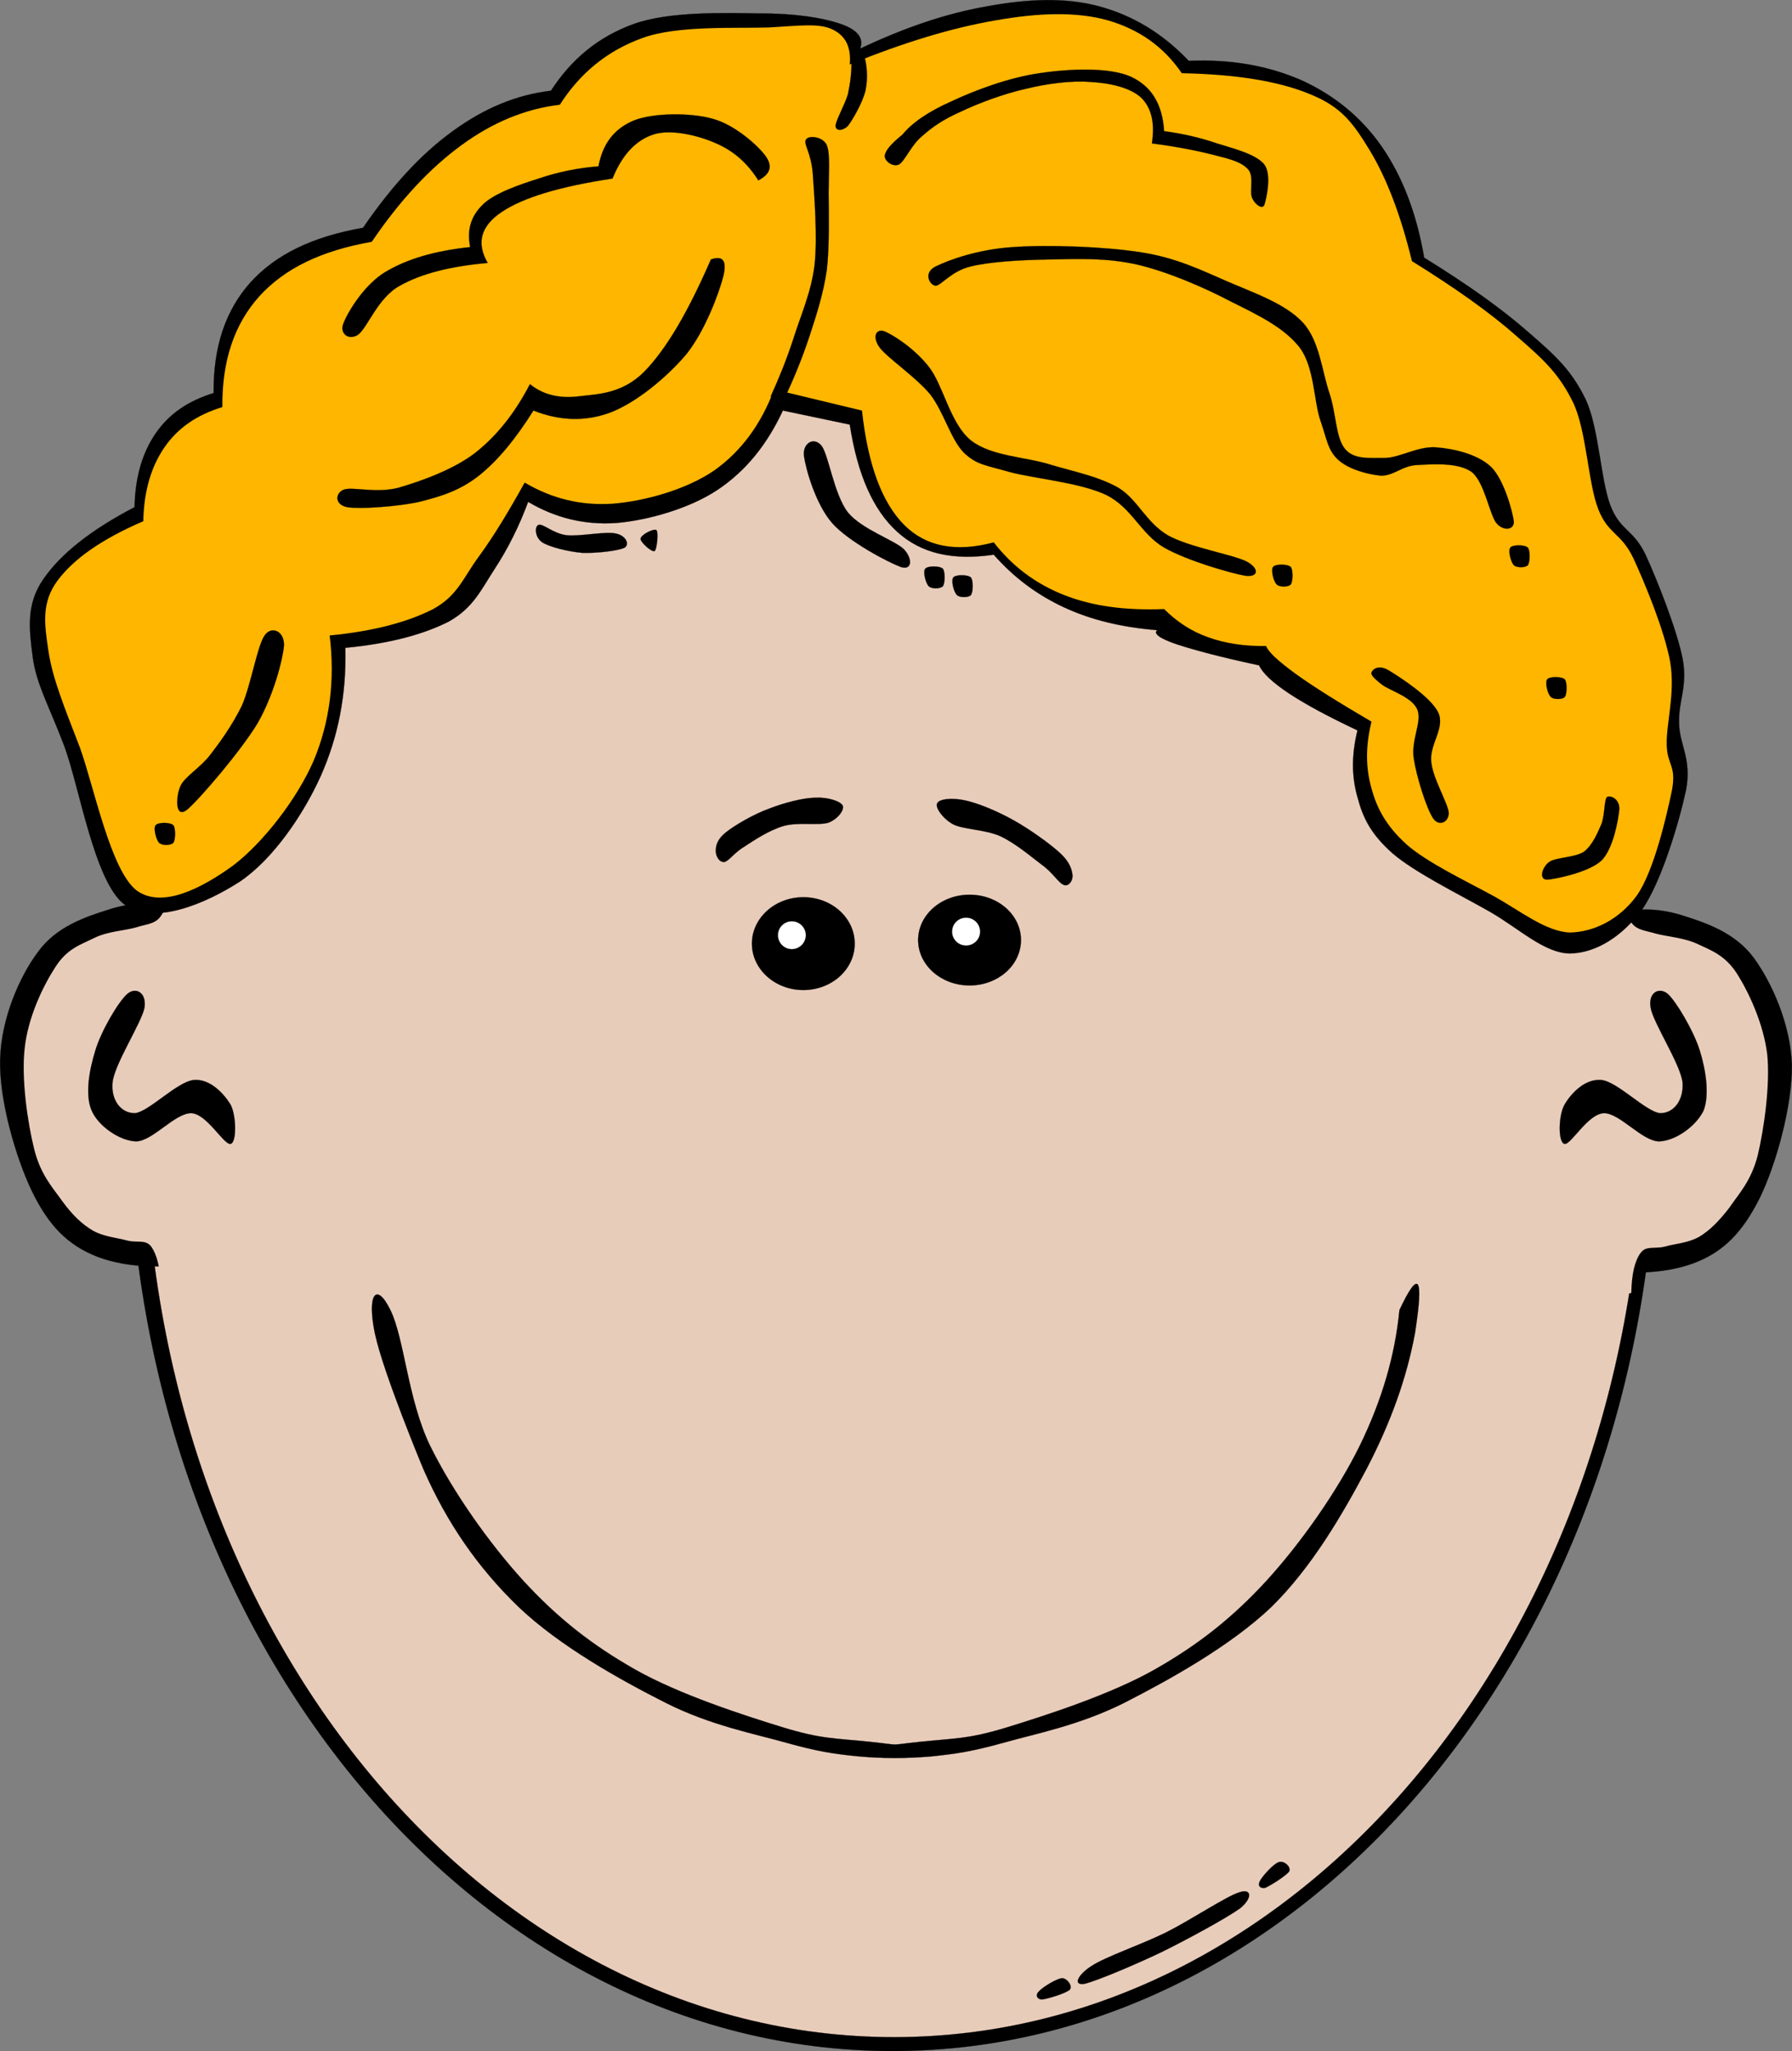
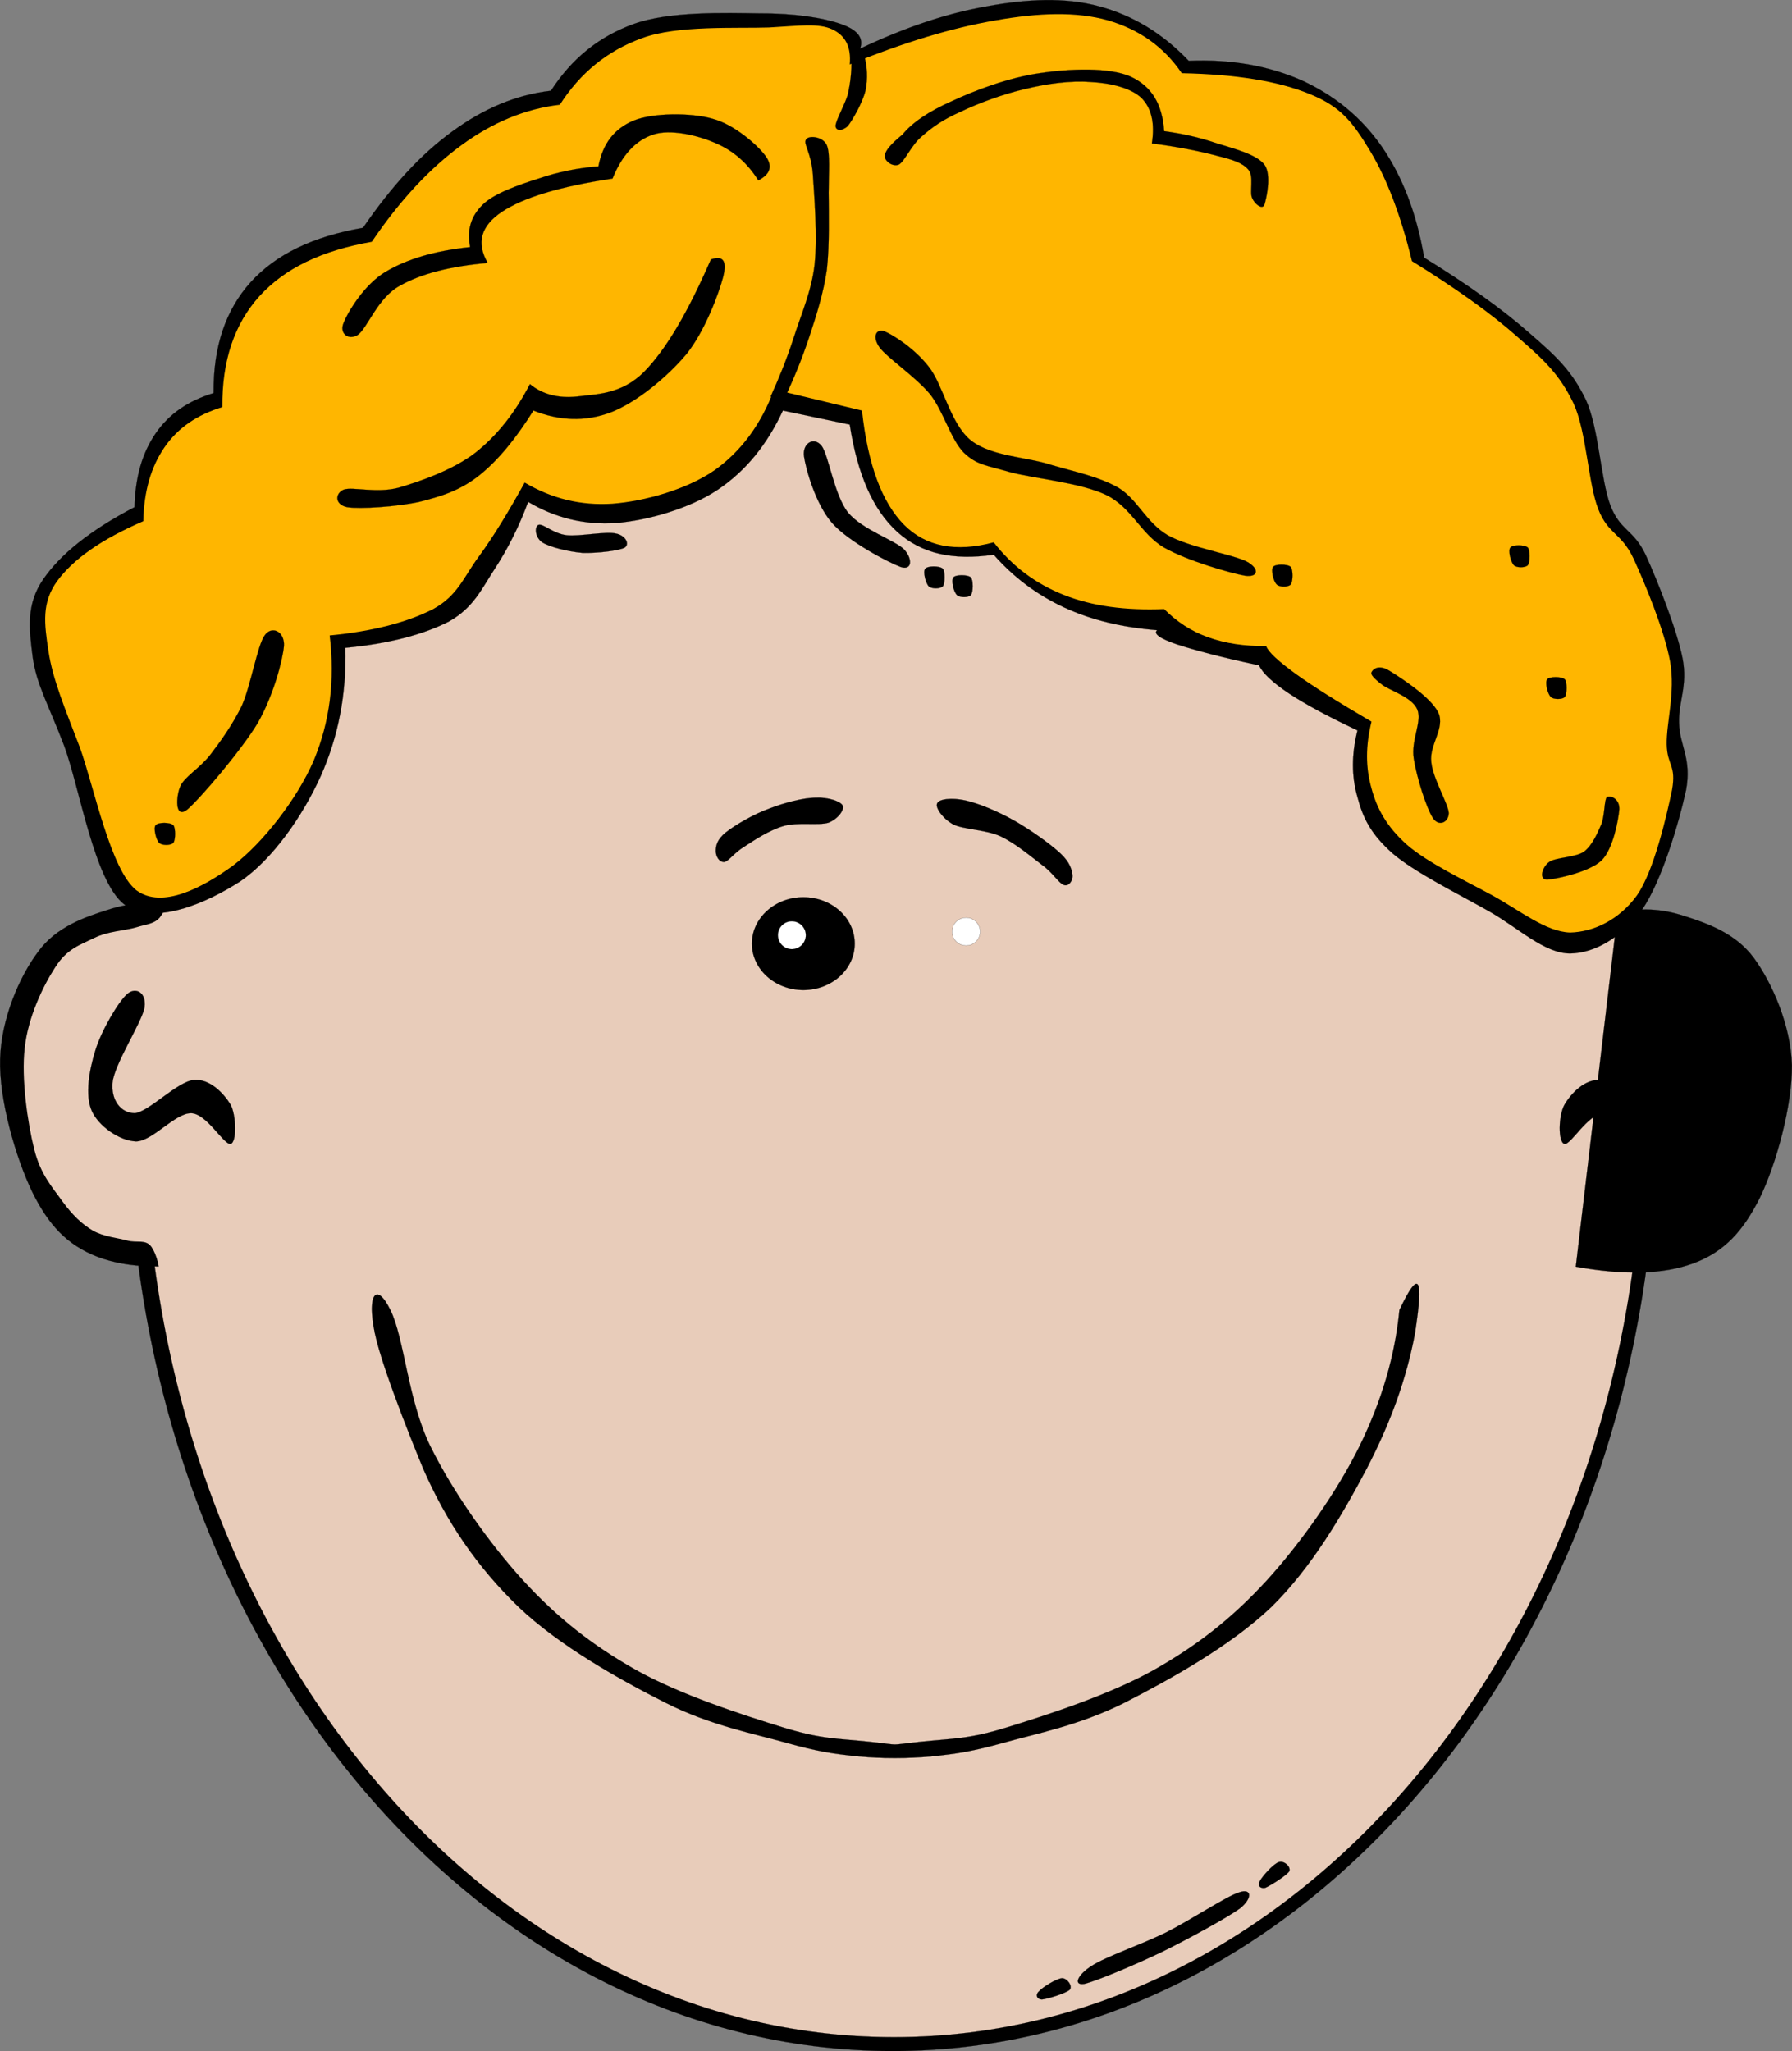
<svg xmlns="http://www.w3.org/2000/svg" width="464.167" height="531.221">
  <rect width="100%" height="100%" fill="#808080" stroke="none" />
  <g>
    <title>Layer 1</title>
    <g externalResourcesRequired="false" id="g5">
      <path fill-rule="evenodd" stroke="black" stroke-width="0.036" stroke-miterlimit="10" id="path7" d="m33.263,288.348c0,134.1 88.631,242.855 197.963,242.855c109.297,0 197.929,-108.756 197.929,-242.855c0,-134.1 -88.632,-242.856 -197.929,-242.856c-109.331,0 -197.963,108.756 -197.963,242.856l0,0z" />
      <path fill="#e8ccba" fill-rule="evenodd" stroke="black" stroke-width="0.036" stroke-miterlimit="10" id="path9" d="m37.475,288.779c0,131.868 86.896,238.824 194.08,238.824c107.184,0 194.08,-106.956 194.08,-238.824c0,-131.904 -86.896,-238.86 -194.08,-238.86c-107.184,0 -194.08,106.956 -194.08,238.86l0,0z" />
      <path fill-rule="evenodd" stroke="black" stroke-width="0.036" stroke-miterlimit="10" id="path11" d="m194.759,244.392c0,6.624 5.976,12.024 13.32,12.024c7.38,0 13.319,-5.4 13.319,-12.024c0,-6.624 -5.939,-12.024 -13.319,-12.024c-7.345,0 -13.32,5.4 -13.32,12.024l0,0z" />
      <path fill="white" fill-rule="evenodd" stroke="black" stroke-width="0.036" stroke-miterlimit="10" id="path13" d="m201.491,242.195c0,2.016 1.619,3.636 3.6,3.636c2.016,0 3.636,-1.62 3.636,-3.636c0,-1.98 -1.62,-3.6 -3.636,-3.6c-1.981,0.001 -3.6,1.62 -3.6,3.6l0,0z" />
      <path fill-rule="evenodd" stroke="black" stroke-width="0.036" stroke-miterlimit="10" id="path15" d="m188.026,215.556c2.376,-1.872 7.236,-4.716 11.269,-6.156c3.924,-1.512 8.712,-2.772 11.987,-2.808c3.169,-0.144 6.372,0.9 6.984,2.016c0.54,1.08 -1.188,3.492 -3.672,4.464c-2.664,0.792 -8.028,-0.216 -11.664,0.864c-3.78,1.116 -7.524,3.636 -10.116,5.328c-2.52,1.476 -4.067,3.78 -5.184,3.996c-1.404,0.072 -2.196,-1.512 -2.232,-2.808c0,-1.44 0.325,-3.024 2.628,-4.896l0,0z" />
-       <path fill-rule="evenodd" stroke="black" stroke-width="0.036" stroke-miterlimit="10" id="path17" d="m264.455,243.456c0,6.516 -5.94,11.772 -13.32,11.772c-7.344,0 -13.32,-5.256 -13.32,-11.772c0,-6.48 5.977,-11.736 13.32,-11.736c7.38,0 13.32,5.256 13.32,11.736l0,0z" />
      <path fill="white" fill-rule="evenodd" stroke="black" stroke-width="0.036" stroke-miterlimit="10" id="path19" d="m253.871,241.295c0,1.98 -1.62,3.6 -3.636,3.6c-2.017,0 -3.637,-1.62 -3.637,-3.6c0,-2.016 1.62,-3.636 3.637,-3.636c2.016,0.001 3.636,1.62 3.636,3.636l0,0z" />
      <path fill-rule="evenodd" stroke="black" stroke-width="0.036" stroke-miterlimit="10" id="path21" d="m274.715,221.063c-2.592,-2.448 -8.063,-6.336 -12.132,-8.604c-4.284,-2.412 -9.288,-4.464 -12.672,-5.184c-3.384,-0.72 -6.696,-0.36 -7.164,0.792c-0.576,1.044 1.404,3.924 4.14,5.436c2.628,1.332 8.316,1.332 12.204,3.06c3.924,1.836 7.92,5.256 10.872,7.488c2.808,2.016 4.248,4.716 5.688,5.184c1.224,0.36 2.268,-1.188 2.159,-2.556c-0.179,-1.404 -0.611,-3.276 -3.095,-5.616l0,0z" />
      <path fill-rule="evenodd" stroke="black" stroke-width="0.036" stroke-miterlimit="10" id="path23" d="m45.143,234.888c-5.652,-1.44 -11.34,-1.188 -17.208,0.756c-5.976,1.872 -13.428,4.428 -18.072,10.872c-4.824,6.408 -9.54,17.28 -9.828,27.756c-0.324,10.548 4.068,25.632 8.316,34.416c4.176,8.496 9,13.788 16.992,16.848c7.992,2.988 18.072,3.204 30.636,0.937l0,0l-10.836,-91.585l0,0z" />
      <path fill="#e8ccba" fill-rule="evenodd" id="path25" d="m41.651,333.275c9.036,2.772 15.408,1.944 19.404,-2.483c3.888,-4.608 5.22,-10.477 4.14,-24.265c-1.224,-14.04 -7.487,-45.36 -11.016,-58.392c-3.672,-12.888 -6.912,-19.08 -10.26,-18.72l0,0c-0.324,3.708 -1.08,6.408 -2.556,8.244c-1.512,1.692 -3.312,1.656 -6.084,2.52c-2.952,0.864 -7.416,1.008 -10.908,2.772c-3.6,1.764 -7.056,2.772 -10.08,7.596c-3.096,4.752 -7.02,12.852 -7.884,20.844c-0.936,7.92 0.756,19.439 2.448,26.208c1.656,6.696 4.824,10.008 7.416,13.68c2.52,3.42 4.932,5.76 7.812,7.452c2.844,1.584 6.228,1.836 8.892,2.556c2.484,0.685 4.752,-0.432 6.264,1.656c1.368,2.017 2.304,5.365 2.412,10.332l0,0z" />
      <path fill-rule="evenodd" stroke="black" stroke-width="0.036" stroke-miterlimit="10" id="path27" d="m419.003,236.472c5.616,-1.44 11.304,-1.188 17.208,0.756c5.904,1.872 13.32,4.428 18.072,10.872c4.68,6.408 9.54,17.28 9.863,27.756c0.108,10.476 -4.067,25.704 -8.352,34.452c-4.284,8.496 -9.072,13.824 -16.992,16.812c-8.027,2.988 -18.107,3.204 -30.636,0.937l0,0l10.837,-91.585l0,0z" />
-       <path fill="#e8ccba" fill-rule="evenodd" id="path29" d="m422.531,334.859c-9.072,2.844 -15.444,1.98 -19.404,-2.448c-3.996,-4.644 -5.292,-10.367 -4.176,-24.264c1.116,-14.04 7.38,-45.36 11.016,-58.392c3.601,-12.924 6.876,-19.044 10.26,-18.756l0,0c0.288,3.708 1.044,6.408 2.557,8.244c1.403,1.656 3.239,1.728 6.084,2.556c2.88,0.792 7.271,1.008 10.943,2.736c3.492,1.656 6.984,2.844 10.08,7.596c3.024,4.752 6.84,12.852 7.849,20.844c0.828,7.92 -0.828,19.404 -2.448,26.244c-1.729,6.731 -4.896,9.936 -7.416,13.644c-2.628,3.384 -5.004,5.832 -7.813,7.488c-2.916,1.62 -6.336,1.764 -8.892,2.52c-2.592,0.648 -4.86,-0.359 -6.264,1.692c-1.476,2.016 -2.268,5.401 -2.376,10.296l0,0z" />
      <path fill-rule="evenodd" stroke="black" stroke-width="0.036" stroke-miterlimit="10" id="path31" d="m225.287,451.104c-8.929,-0.937 -12.456,-0.648 -22.645,-3.78c-10.188,-3.132 -26.64,-8.46 -37.944,-14.832c-11.268,-6.372 -20.195,-13.355 -29.159,-23.111c-8.929,-9.792 -18.324,-23.148 -24.12,-34.92c-5.76,-11.809 -6.696,-27.9 -10.296,-35.173c-3.564,-7.308 -6.156,-4.283 -4.032,6.013c2.16,10.296 12.563,35.172 12.563,35.172l0,0c6.049,13.824 14.04,25.452 24.66,35.712c10.656,10.152 26.353,18.899 38.196,24.876c11.592,5.832 22.752,7.92 31.14,10.296c8.244,2.304 12.276,2.88 18.612,3.528c6.3,0.576 12.708,0.576 19.08,0c6.229,-0.648 10.296,-1.225 18.612,-3.528c8.388,-2.376 19.476,-4.464 31.176,-10.296c11.7,-5.977 27.54,-14.724 38.196,-24.876c10.439,-10.26 18.324,-23.832 24.624,-35.712c6.228,-11.952 10.368,-23.4 12.563,-35.172l0,0c1.152,-7.488 1.404,-11.484 0.756,-12.564c-0.684,-0.972 -2.231,1.116 -4.787,6.552l0,0c-1.152,11.845 -4.536,23.364 -10.297,35.173c-5.796,11.771 -15.191,25.128 -24.119,34.92c-8.965,9.756 -17.893,16.739 -29.16,23.111c-11.305,6.372 -27.756,11.7 -37.944,14.832c-10.152,3.132 -13.716,2.844 -22.608,3.78c-8.927,0.934 -4.175,0.934 -13.067,-0.001l0,0z" />
      <path fill-rule="evenodd" stroke="black" stroke-width="0.036" stroke-miterlimit="10" id="path33" d="m32.975,257.423c-2.196,1.836 -6.768,9.541 -8.28,14.652c-1.584,5.076 -2.736,11.521 -0.936,15.588c1.692,3.925 7.128,7.776 11.448,7.956c4.32,-0.036 10.116,-7.38 14.328,-7.308c4.068,0.144 8.388,8.208 10.188,7.956c1.656,-0.396 1.476,-7.452 0,-10.188c-1.728,-2.844 -5.364,-6.768 -9.54,-6.372c-4.32,0.433 -11.736,8.353 -15.3,8.604c-3.6,-0.036 -6.156,-3.384 -5.724,-7.956c0.432,-4.716 7.596,-15.588 8.28,-19.44c0.54,-3.923 -2.34,-5.364 -4.464,-3.492l0,0z" />
      <path fill-rule="evenodd" stroke="black" stroke-width="0.036" stroke-miterlimit="10" id="path35" d="m431.999,257.423c2.088,1.836 6.696,9.541 8.28,14.652c1.584,5.076 2.556,11.521 0.972,15.588c-1.908,3.925 -7.128,7.776 -11.484,7.956c-4.428,-0.036 -10.224,-7.38 -14.327,-7.308c-4.177,0.144 -8.496,8.208 -10.188,7.956c-1.764,-0.396 -1.584,-7.452 0,-10.188c1.656,-2.844 5.256,-6.768 9.54,-6.372c4.212,0.433 11.628,8.353 15.3,8.604c3.492,-0.036 6.048,-3.384 5.724,-7.956c-0.504,-4.716 -7.703,-15.588 -8.279,-19.44c-0.65,-3.923 2.266,-5.364 4.462,-3.492l0,0z" />
      <path fill-rule="evenodd" stroke="black" stroke-width="0.036" stroke-miterlimit="10" id="path37" d="m89.459,167.784c0.288,12.132 -1.836,22.968 -6.372,33.192c-4.608,10.224 -12.456,21.6 -20.916,27.324c-8.64,5.58 -22.356,11.628 -30.024,5.904c-7.704,-6.012 -11.52,-30.168 -15.48,-40.932c-4.068,-10.728 -7.272,-16.056 -8.208,-23.22c-0.936,-7.272 -1.692,-13.572 2.736,-20.016c4.464,-6.48 12.168,-12.708 23.652,-18.684l0,0c0.18,-7.92 2.052,-14.112 5.472,-19.116c3.456,-5.004 8.316,-8.388 15.012,-10.44l0,0c-0.108,-12.06 3.132,-21.528 9.575,-28.692c6.553,-7.2 15.984,-11.808 29.124,-14.112l0,0c7.452,-10.836 15.013,-19.08 23.221,-25.02c8.136,-5.94 16.523,-9.432 25.452,-10.476l0,0c5.327,-8.208 12.275,-13.968 21.42,-17.28c9.18,-3.312 23.615,-2.88 32.76,-2.736c9.072,-0.036 16.416,1.152 20.916,2.736c4.355,1.512 5.976,3.636 5.004,6.372l0,0c11.664,-5.508 22.32,-9.108 32.796,-10.944c10.44,-1.908 20.196,-2.412 29.124,0c8.748,2.376 16.345,6.948 23.185,14.112l0,0c11.16,-0.468 20.7,1.332 29.16,5.004c8.424,3.852 15.443,9.432 20.916,17.316c5.292,7.74 8.928,17.1 10.907,28.656l0,0c11.305,6.984 20.232,13.32 27.324,19.584c7.056,6.12 10.944,9.756 14.58,17.28c3.384,7.416 3.78,20.556 6.336,27.324c2.592,6.66 5.904,6.048 9.108,12.744c3.06,6.66 8.1,19.44 9.575,26.82c1.404,7.272 -1.115,11.088 -0.899,16.848c0.107,5.688 3.348,9.144 1.8,17.316c-1.764,8.172 -6.3,23.616 -11.376,30.924c-5.22,7.02 -11.952,11.232 -18.647,11.376c-6.696,-0.036 -13.356,-6.588 -20.952,-10.908c-7.813,-4.428 -19.296,-10.08 -25.021,-15.012c-5.688,-5.04 -7.704,-9.252 -9.107,-14.58c-1.549,-5.4 -1.549,-11.016 0,-17.28l0,0c-7.704,-3.636 -13.429,-6.732 -17.748,-9.576c-4.32,-2.88 -6.805,-5.256 -7.74,-7.272l0,0c-9.972,-2.124 -16.92,-3.996 -21.384,-5.472c-4.429,-1.512 -6.048,-2.772 -5.004,-3.636l0,0c-9.145,-0.756 -16.956,-2.592 -24.12,-5.904c-7.128,-3.312 -13.068,-7.812 -18.216,-13.644l0,0c-10.513,1.548 -18.757,-0.252 -25.021,-5.94c-6.265,-5.724 -10.26,-14.796 -12.276,-27.756l0,0l-17.315,-3.636l0,0c-4.141,8.856 -9.576,15.588 -16.849,20.484c-7.308,4.896 -18.144,7.956 -26.388,8.64c-8.244,0.54 -15.732,-1.332 -22.752,-5.472l0,0c-2.376,6.408 -5.256,12.132 -8.64,17.316c-3.421,5.22 -5.473,10.044 -11.845,13.644c-6.587,3.348 -15.263,5.723 -26.855,6.84l0,0z" />
      <path fill="#ffb600" fill-rule="evenodd" id="path39" d="m85.391,164.58c1.404,11.628 0.036,22.356 -4.104,32.328c-4.32,10.044 -13.248,21.456 -20.952,27.288c-7.812,5.652 -18.324,11.34 -25.02,6.372c-6.66,-5.292 -10.872,-26.424 -14.58,-36.864c-3.996,-10.404 -7.092,-17.82 -8.172,-25.02c-1.116,-7.272 -1.8,-12.6 2.268,-18.216c4.176,-5.652 11.376,-10.764 22.284,-15.48l0,0c0.18,-7.92 2.052,-14.112 5.472,-19.116c3.456,-5.004 8.316,-8.388 15.012,-10.44l0,0c-0.108,-12.06 3.132,-21.528 9.576,-28.692c6.552,-7.2 15.984,-11.808 29.124,-14.112l0,0c7.344,-10.836 15.084,-19.08 23.22,-25.02c8.101,-5.94 16.596,-9.432 25.488,-10.476l0,0c5.256,-8.208 12.24,-13.968 21.384,-17.28c9.072,-3.348 24.48,-2.448 32.76,-2.736c8.137,-0.468 12.853,-1.152 16.38,0.468c3.492,1.62 4.969,4.608 4.572,9.108l0,0c14.148,-5.76 26.46,-9.468 37.765,-11.412c11.195,-1.98 20.952,-2.304 29.124,0c8.027,2.34 14.399,6.768 19.116,13.68l0,0c14.075,0.288 25.056,2.052 33.228,5.436c8.064,3.276 11.052,7.308 15.479,14.58c4.356,7.2 7.992,16.704 10.908,28.656l0,0c11.232,6.984 20.232,13.32 27.288,19.584c7.057,6.12 10.944,9.756 14.58,17.28c3.384,7.416 3.744,20.556 6.372,27.324c2.592,6.66 5.904,6.048 9.108,12.744c3.096,6.732 8.027,18.648 9.54,26.856c1.367,8.064 -1.009,15.696 -0.9,21.384c0.108,5.508 2.556,5.292 1.368,11.844c-1.368,6.552 -4.68,21.024 -9.108,27.288c-4.5,6.192 -11.052,9.432 -17.279,9.576c-6.265,-0.18 -12.996,-5.688 -20.053,-9.576c-7.164,-3.888 -16.992,-8.568 -22.284,-13.212c-5.22,-4.716 -7.703,-9.288 -9.107,-14.544c-1.548,-5.4 -1.548,-11.016 0,-17.28l0,0c-8.604,-5.04 -14.94,-9 -19.548,-12.312c-4.536,-3.312 -7.164,-5.688 -7.74,-7.272l0,0c-5.616,0.072 -10.62,-0.684 -15.012,-2.268c-4.464,-1.584 -8.172,-4.068 -11.412,-7.308l0,0c-10.008,0.396 -18.504,-0.72 -25.92,-3.636c-7.452,-2.952 -13.393,-7.452 -18.216,-13.644l0,0c-9.828,2.628 -17.568,1.116 -23.221,-4.536c-5.724,-5.796 -9.36,-15.48 -10.908,-29.592l0,0l-22.752,-5.472l0,0c-3.384,9 -8.496,15.984 -15.479,20.952c-7.2,4.968 -18.036,7.992 -26.389,8.64c-8.244,0.54 -15.731,-1.332 -22.752,-5.472l0,0c-4.031,7.272 -7.848,13.644 -11.844,19.116c-4.032,5.436 -5.436,10.116 -11.844,13.644c-6.588,3.347 -15.3,5.723 -26.82,6.84l0,0z" />
      <path fill-rule="evenodd" stroke="black" stroke-width="0.036" stroke-miterlimit="10" id="path41" d="m199.619,102.695c2.016,-4.428 4.031,-9.288 5.903,-15.012c1.8,-5.796 4.645,-12.024 5.473,-19.116c0.792,-7.308 -0.108,-18.252 -0.469,-23.688c-0.468,-5.436 -2.412,-7.524 -1.8,-8.64c0.54,-1.296 4.428,-0.936 5.437,1.368c0.899,2.304 0.504,6.768 0.468,12.276c0.036,5.472 0.252,13.68 -0.468,20.052c-0.937,6.228 -2.628,11.484 -4.536,17.28c-1.908,5.76 -4.141,11.196 -6.84,16.848l0,0c-1.044,-0.432 -2.089,-0.899 -3.168,-1.368l0,0z" />
      <path fill-rule="evenodd" stroke="black" stroke-width="0.036" stroke-miterlimit="10" id="path43" d="m220.535,15.323c0.107,3.168 -0.288,6.192 -0.9,9.072c-0.864,2.88 -3.132,6.732 -3.204,8.208c0.036,1.368 1.8,1.368 3.204,0c1.26,-1.656 3.744,-5.94 4.536,-9.108c0.647,-3.132 0.504,-6.264 -0.433,-9.54l0,0c-1.044,0.433 -2.124,0.9 -3.203,1.368l0,0z" />
      <path fill-rule="evenodd" stroke="black" stroke-width="0.036" stroke-miterlimit="10" id="path45" d="m233.747,34.872c2.556,-3.132 6.804,-6.012 12.744,-8.64c5.939,-2.808 14.868,-6.156 22.752,-7.272c7.812,-1.188 18.107,-1.584 23.651,0.9c5.437,2.52 8.173,7.128 8.641,14.112l0,0c4.824,0.648 9.252,1.656 13.68,3.168c4.356,1.368 10.116,2.772 12.276,5.472c1.979,2.664 0.504,8.892 0,10.476c-0.576,1.296 -2.557,-0.288 -3.168,-1.836c-0.721,-1.62 0.54,-5.472 -0.937,-7.272c-1.548,-1.836 -3.996,-2.592 -8.172,-3.636c-4.284,-1.152 -9.756,-2.268 -16.848,-3.204l0,0c0.792,-5.256 -0.072,-9.144 -2.736,-11.808c-2.808,-2.628 -8.136,-3.852 -13.212,-4.104c-5.076,-0.396 -11.232,0.432 -16.812,1.8c-5.761,1.296 -12.349,3.78 -16.849,5.94c-4.607,2.052 -7.344,3.996 -10.008,6.372c-2.7,2.232 -4.392,6.408 -5.904,7.272c-1.728,0.72 -3.78,-1.008 -3.672,-2.268c0.145,-1.368 1.622,-3.06 4.574,-5.472l0,0z" />
-       <path fill-rule="evenodd" stroke="black" stroke-width="0.036" stroke-miterlimit="10" id="path47" d="m242.387,69c3.456,-1.692 10.908,-4.428 20.017,-5.004c8.892,-0.648 23.76,-0.144 33.228,1.368c9.252,1.44 15.732,4.716 22.752,7.74c6.984,2.988 14.652,5.652 19.116,10.476c4.32,4.752 4.932,12.672 6.84,18.216c1.836,5.544 1.584,11.556 4.104,14.544c2.34,2.772 6.516,2.232 10.439,2.268c3.996,-0.18 8.532,-3.132 13.212,-2.736c4.572,0.36 10.62,1.764 14.112,5.04c3.348,3.276 5.544,11.484 5.904,14.076c0.18,2.34 -2.772,2.628 -4.536,0.468c-1.765,-2.268 -3.097,-10.656 -6.372,-13.212c-3.492,-2.52 -10.188,-2.016 -14.112,-1.8c-3.96,0.144 -6.228,2.952 -9.576,2.736c-3.563,-0.36 -8.315,-1.728 -10.907,-4.104c-2.664,-2.448 -2.881,-5.184 -4.536,-10.008c-1.801,-5.004 -1.548,-13.968 -5.473,-19.116c-4.031,-5.148 -10.728,-8.352 -17.748,-11.844c-7.128,-3.744 -16.271,-7.668 -24.12,-9.54c-7.991,-1.836 -15.443,-1.512 -22.752,-1.368c-7.344,0.108 -15.516,0.576 -20.483,1.8c-5.004,1.152 -7.668,4.896 -9.108,5.004c-1.585,-0.108 -3.385,-3.349 -0.001,-5.004l0,0z" />
      <path fill-rule="evenodd" stroke="black" stroke-width="0.036" stroke-miterlimit="10" id="path49" d="m357.983,177.323c1.943,1.512 7.668,3.132 9.107,6.372c1.368,3.204 -1.656,7.92 -0.899,12.744c0.72,4.752 3.312,12.96 5.004,15.48c1.512,2.232 4.031,1.08 4.067,-1.368c-0.18,-2.484 -4.14,-8.928 -4.536,-13.212c-0.54,-4.5 3.637,-8.748 1.836,-12.744c-1.907,-4.032 -9.863,-9.144 -12.743,-10.908c-2.88,-1.764 -4.356,-0.18 -4.572,0.468c-0.252,0.54 0.612,1.549 2.736,3.168l0,0z" />
      <path fill-rule="evenodd" stroke="black" stroke-width="0.036" stroke-miterlimit="10" id="path51" d="m419.435,209.651c-0.252,2.628 -1.548,10.116 -4.571,13.176c-3.204,3.06 -11.845,4.824 -14.112,5.004c-2.304,-0.036 -1.224,-3.312 0.468,-4.536c1.548,-1.26 6.805,-1.152 9.108,-2.736c2.196,-1.728 3.528,-4.932 4.536,-7.272c0.828,-2.412 0.684,-6.264 1.367,-6.84c0.791,-0.575 3.348,0.397 3.204,3.204l0,0z" />
      <path fill-rule="evenodd" stroke="black" stroke-width="0.036" stroke-miterlimit="10" id="path53" d="m229.175,85.848c2.088,0.864 7.632,4.32 11.376,9.108c3.744,4.68 5.544,14.76 10.944,19.116c5.399,4.212 14.364,4.212 20.916,6.372c6.516,1.908 12.06,2.952 17.315,5.904c4.969,3.06 7.128,8.964 12.744,12.276c5.508,3.132 17.101,5.04 20.484,6.84c3.24,1.728 3.132,4.14 -0.468,3.636c-3.708,-0.648 -14.904,-3.852 -20.952,-7.272c-6.12,-3.6 -8.353,-10.368 -15.012,-13.644c-6.841,-3.24 -18.793,-4.248 -25.021,-5.94c-6.228,-1.8 -8.46,-1.8 -11.844,-5.004c-3.384,-3.456 -5.148,-10.404 -8.641,-15.012c-3.779,-4.608 -11.196,-9.54 -13.212,-12.276c-1.977,-2.808 -0.825,-4.969 1.371,-4.104l0,0z" />
      <path fill-rule="evenodd" stroke="black" stroke-width="0.036" stroke-miterlimit="10" id="path55" d="m184.139,67.199c-5.904,13.536 -11.448,23.112 -17.316,29.124c-5.903,5.868 -12.312,5.724 -17.279,6.372c-4.933,0.54 -9.072,-0.576 -12.276,-3.204l0,0c-3.815,7.344 -8.388,13.212 -14.112,17.748c-5.76,4.464 -14.327,7.452 -20.016,9.108c-5.796,1.476 -11.844,-0.36 -14.112,0.468c-2.195,0.9 -2.447,3.852 0.9,4.536c3.24,0.54 12.888,-0.108 18.648,-1.368c5.688,-1.44 10.476,-2.88 15.479,-6.804c4.968,-3.96 9.54,-9.576 14.112,-16.848l0,0c6.768,2.664 13.392,2.952 20.016,0.468c6.66,-2.556 14.616,-9.144 19.584,-15.048c4.824,-5.976 8.46,-15.84 9.54,-20.016c1.044,-4.139 0.036,-5.652 -3.168,-4.536l0,0z" />
      <path fill-rule="evenodd" stroke="black" stroke-width="0.036" stroke-miterlimit="10" id="path57" d="m196.415,46.715c-2.736,-4.392 -6.372,-7.632 -10.908,-9.576c-4.608,-2.088 -11.916,-3.816 -16.38,-2.268c-4.5,1.512 -7.992,5.256 -10.477,11.376l0,0c-13.896,2.088 -23.184,4.968 -28.691,8.64c-5.4,3.636 -6.66,7.992 -3.637,13.212l0,0c-9.647,0.864 -17.136,2.736 -22.752,5.904c-5.76,3.096 -8.424,11.052 -10.907,12.744c-2.484,1.512 -4.86,-0.468 -3.637,-3.168c1.116,-2.844 5.4,-9.972 10.908,-13.212c5.544,-3.276 12.601,-5.4 21.853,-6.372l0,0c-0.864,-4.428 0.144,-7.884 3.168,-10.908c2.951,-2.988 9.432,-5.22 14.58,-6.84c5.04,-1.728 10.151,-2.736 15.479,-3.168l0,0c1.116,-5.904 4.104,-9.756 9.108,-11.844c4.932,-2.016 14.724,-2.124 20.483,-0.468c5.652,1.512 11.628,6.84 13.645,9.576c1.944,2.629 1.333,4.753 -1.835,6.372l0,0z" />
      <path fill-rule="evenodd" stroke="black" stroke-width="0.036" stroke-miterlimit="10" id="path59" d="m73.547,167.315c-0.36,3.78 -2.736,12.852 -6.84,20.016c-4.284,7.092 -14.832,19.44 -18.18,22.32c-3.384,2.7 -2.88,-3.672 -1.836,-5.94c0.936,-2.412 5.04,-4.716 7.74,-8.172c2.664,-3.456 5.723,-7.704 8.208,-12.744c2.34,-5.292 4.032,-15.624 5.904,-18.216c1.8,-2.627 5.22,-1.116 5.004,2.736l0,0z" />
      <path fill-rule="evenodd" stroke="black" stroke-width="0.036" stroke-miterlimit="10" id="path61" d="m140.435,140.459c1.944,1.224 6.732,2.412 10.477,2.736c3.6,0.108 9.359,-0.54 10.907,-1.368c1.332,-0.9 0.252,-3.132 -2.268,-3.636c-2.592,-0.648 -9.432,0.792 -12.744,0.432c-3.456,-0.396 -6.156,-3.06 -7.271,-2.7c-1.117,0.36 -1.046,3.168 0.899,4.536l0,0z" />
-       <path fill-rule="evenodd" stroke="black" stroke-width="0.036" stroke-miterlimit="10" id="path63" d="m170.026,137.292c-0.647,-0.504 -4.104,1.224 -4.104,2.268c-0.036,0.864 2.844,3.492 3.636,3.168c0.613,-0.433 1.045,-4.933 0.468,-5.436l0,0z" />
      <path fill-rule="evenodd" stroke="black" stroke-width="0.036" stroke-miterlimit="10" id="path65" d="m208.259,118.176c0.468,3.348 2.988,12.348 7.271,17.28c4.213,4.788 14.473,10.152 17.749,11.376c3.023,1.008 3.132,-2.124 0.899,-4.536c-2.448,-2.412 -10.908,-5.148 -14.544,-9.576c-3.6,-4.608 -5.004,-14.904 -6.84,-17.28c-2.016,-2.449 -5.003,-0.612 -4.535,2.736l0,0z" />
      <path fill-rule="evenodd" stroke="black" stroke-width="0.036" stroke-miterlimit="10" id="path67" d="m239.651,147.299c-0.648,0.72 0.107,3.708 0.899,4.536c0.756,0.72 2.952,0.72 3.672,0c0.612,-0.828 0.612,-3.816 0,-4.536c-0.827,-0.792 -3.923,-0.792 -4.571,0l0,0z" />
      <path fill-rule="evenodd" stroke="black" stroke-width="0.036" stroke-miterlimit="10" id="path69" d="m246.923,149.567c-0.612,0.72 0.072,3.708 0.937,4.536c0.647,0.72 3.06,0.72 3.636,0c0.612,-0.828 0.612,-3.816 0,-4.536c-0.793,-0.792 -4.033,-0.792 -4.573,0l0,0z" />
      <path fill-rule="evenodd" stroke="black" stroke-width="0.036" stroke-miterlimit="10" id="path71" d="m329.759,146.832c-0.612,0.72 0.072,3.708 0.937,4.536c0.647,0.72 3.06,0.72 3.636,0c0.612,-0.828 0.612,-3.816 0,-4.536c-0.793,-0.792 -4.033,-0.792 -4.573,0l0,0z" />
      <path fill-rule="evenodd" stroke="black" stroke-width="0.036" stroke-miterlimit="10" id="path73" d="m391.211,141.828c-0.648,0.72 0.108,3.708 0.9,4.536c0.647,0.72 3.06,0.72 3.636,0c0.612,-0.828 0.612,-3.816 0,-4.536c-0.828,-0.792 -3.96,-0.792 -4.536,0l0,0z" />
      <path fill-rule="evenodd" stroke="black" stroke-width="0.036" stroke-miterlimit="10" id="path75" d="m400.751,175.956c-0.612,0.72 0.072,3.708 0.936,4.536c0.648,0.72 3.061,0.72 3.637,0c0.611,-0.828 0.611,-3.816 0,-4.536c-0.793,-0.792 -4.033,-0.792 -4.573,0l0,0z" />
      <path fill-rule="evenodd" stroke="black" stroke-width="0.036" stroke-miterlimit="10" id="path77" d="m40.319,213.72c-0.648,0.684 0.108,3.78 0.9,4.572c0.756,0.72 2.952,0.72 3.672,0c0.612,-0.792 0.612,-3.888 0,-4.572c-0.828,-0.792 -3.924,-0.792 -4.572,0l0,0z" />
      <path fill-rule="evenodd" stroke="black" stroke-width="0.036" stroke-miterlimit="10" id="path79" d="m321.227,494.231c-3.491,2.521 -13.68,8.064 -20.412,11.376c-6.947,3.313 -16.848,7.488 -19.979,8.208c-2.988,0.432 -1.692,-2.376 1.944,-4.68c3.636,-2.376 12.636,-5.4 19.224,-8.641c6.408,-3.204 15.66,-9.396 19.008,-10.403c3.239,-1.115 3.455,1.513 0.215,4.14l0,0z" />
      <path fill-rule="evenodd" stroke="black" stroke-width="0.036" stroke-miterlimit="10" id="path81" d="m327.707,488.939c1.26,-0.504 5.616,-3.24 6.264,-4.32c0.433,-1.188 -1.403,-2.808 -2.735,-2.34c-1.332,0.36 -4.356,3.744 -4.896,4.896c-0.649,1.152 0.035,2.016 1.367,1.764l0,0z" />
      <path fill-rule="evenodd" stroke="black" stroke-width="0.036" stroke-miterlimit="10" id="path83" d="m269.927,517.848c1.404,-0.145 6.156,-1.584 7.164,-2.521c0.828,-1.008 -0.72,-3.023 -2.016,-2.987c-1.44,0.107 -5.112,2.376 -6.013,3.456c-0.935,0.863 -0.467,2.052 0.865,2.052l0,0z" />
    </g>
  </g>
</svg>